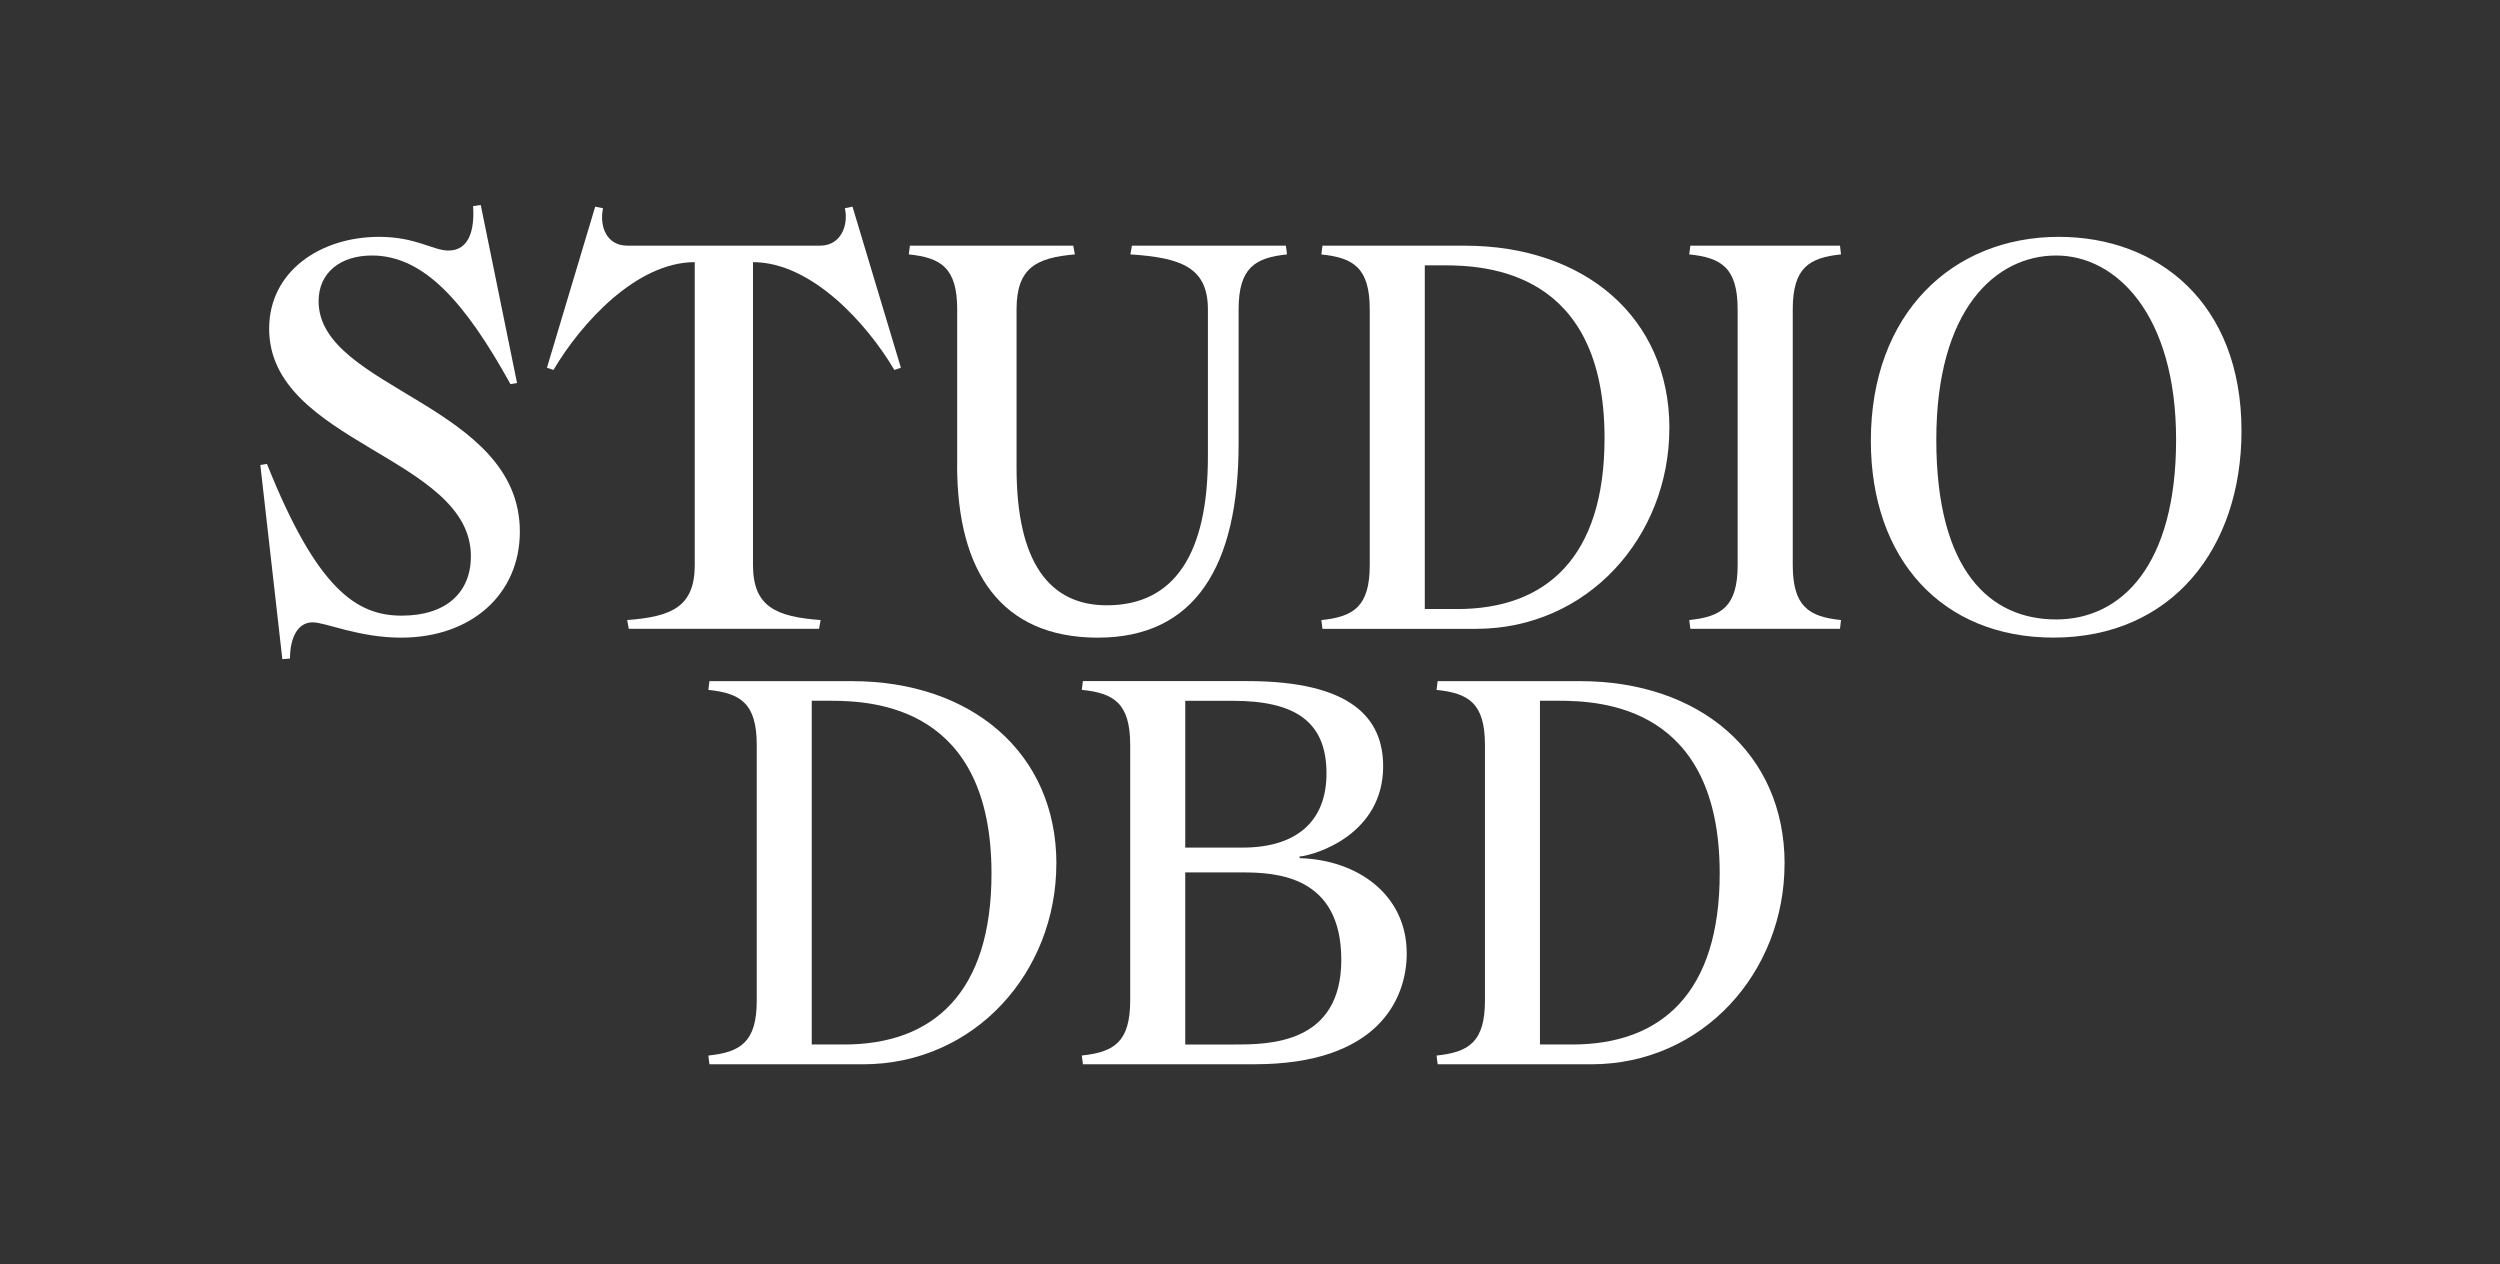
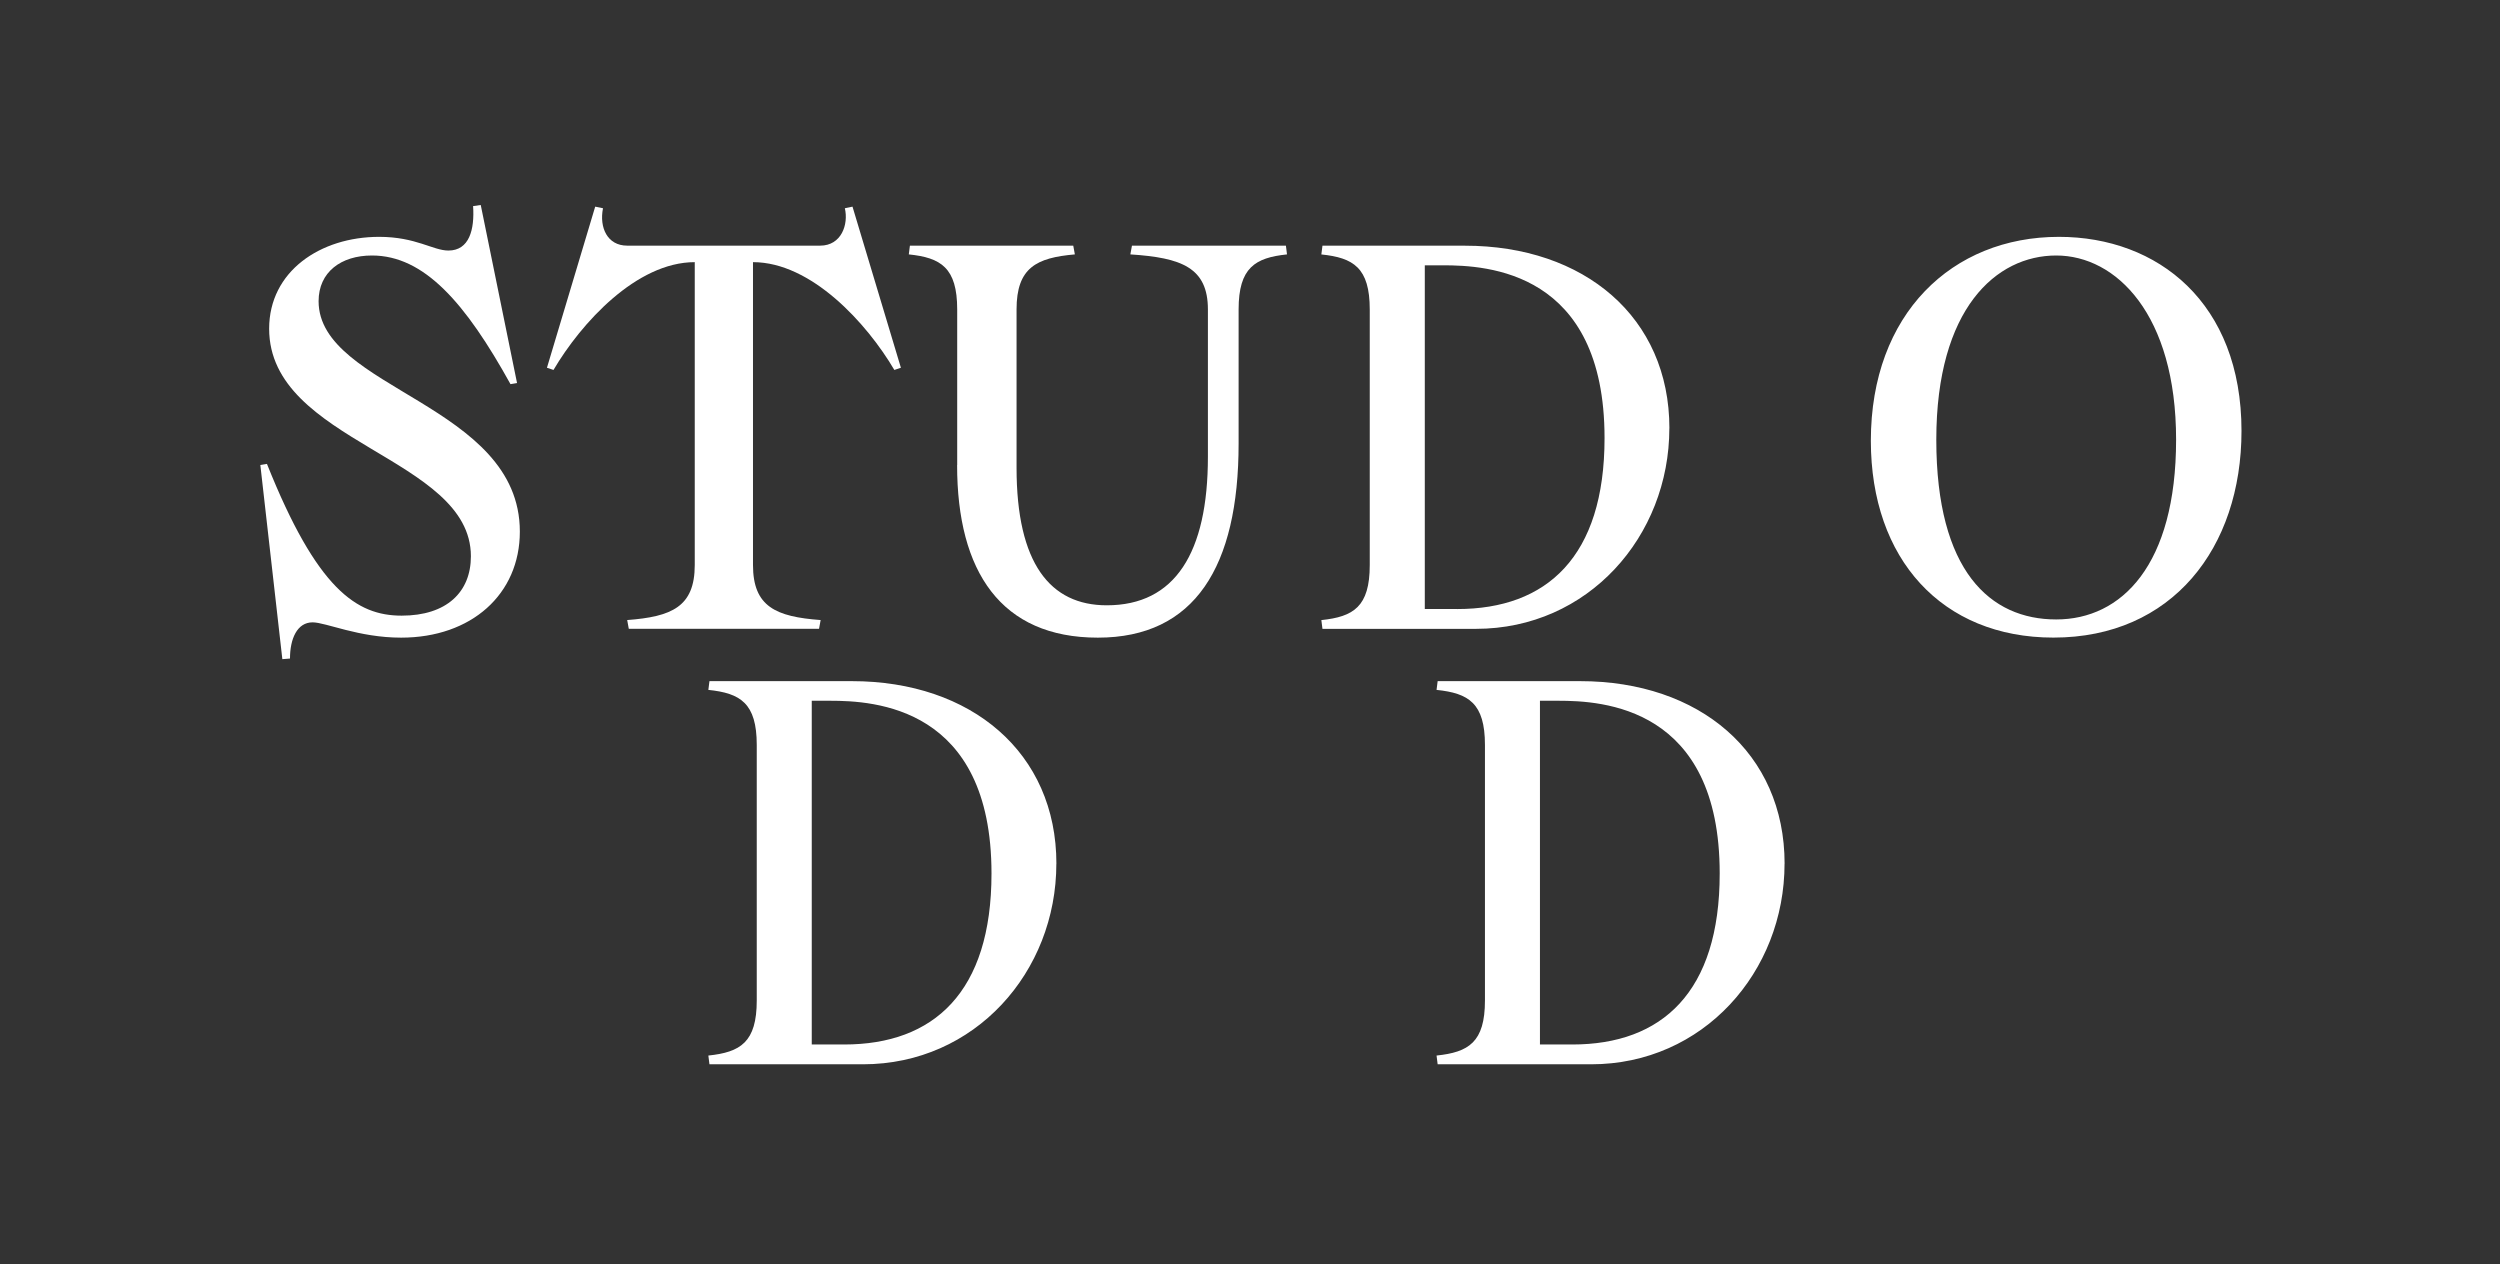
<svg xmlns="http://www.w3.org/2000/svg" id="Layer_1" version="1.1" viewBox="0 0 500 252.87">
  <rect x="0" y="0" width="500" height="252.87" fill="#333333" stroke="none" />
  <defs>
    <style>
      .st0 {
        fill: #fff;
      }
    </style>
  </defs>
  <path class="st0" d="M52.08,93l1.31-.22c10,25.06,17.93,30.35,26.94,30.35s13.85-4.72,13.85-11.88c0-19.9-40.35-22.64-40.35-45.51,0-11.46,10.22-18.37,22-18.37,7.36,0,10.77,2.74,13.85,2.74,4.17,0,5.26-4.17,4.94-8.89l1.53-.22,7.26,35.61-1.31.22c-9.01-16.27-17.26-25.73-27.71-25.73-6.17,0-10.67,3.31-10.67,9.14,0,17.58,40.25,20.57,40.25,46.08,0,12.52-9.68,21.21-23.75,21.21-8.47,0-15.06-3.06-17.7-3.06-3.09,0-4.52,3.28-4.52,7.24l-1.53.12-4.4-38.82Z" />
  <path class="st0" d="M125.44,124.01c8.89-.67,13.51-2.64,13.51-11.01v-60.57c-11.66,0-22.74,12.2-28.25,21.56l-1.31-.44,9.65-32.22,1.56.32c-.77,3.85.86,7.48,4.84,7.48h38.59c4.27,0,5.7-4.27,4.94-7.48l1.53-.32,9.68,32.22-1.31.44c-5.51-9.36-16.62-21.56-28.27-21.56v60.57c0,8.37,4.62,10.35,13.53,11.01l-.32,1.75h-38.05l-.32-1.75Z" />
  <path class="st0" d="M191.44,93v-31.11c0-8.37-3.28-10.35-9.68-11.01l.22-1.75h32.67l.32,1.75c-7.68.67-11.66,2.64-11.66,11.01v31.66c0,19.14,6.72,27.51,18.05,27.51,13.63,0,20.22-10.47,20.22-29.71v-29.46c0-8.37-5.28-10.35-15.51-11.01l.32-1.75h30.79l.22,1.75c-6.37.67-9.68,2.64-9.68,11.01v26.82c0,24.64-8.79,38.82-28.15,38.82s-28.15-13.19-28.15-34.52Z" />
  <path class="st0" d="M333.87,85.64c0,21.66-16.27,40.13-38.69,40.13h-30.69l-.22-1.75c6.4-.67,9.68-2.64,9.68-11.01v-51.11c0-8.37-3.28-10.35-9.68-11.01l.22-1.75h28.5c23.85,0,40.89,14.3,40.89,36.52ZM291.43,121.81c17.93,0,29.48-10.45,29.48-34.2,0-33.43-23.53-34.55-32.32-34.55h-3.63v68.74h6.47Z" />
-   <path class="st0" d="M337.85,124.01c6.4-.67,9.68-2.64,9.68-11.01v-51.11c0-8.37-3.28-10.35-9.68-11.01l.22-1.75h29.93l.2,1.75c-6.37.67-9.65,2.64-9.65,11.01v51.11c0,8.37,3.28,10.35,9.65,11.01l-.2,1.75h-29.93l-.22-1.75Z" />
  <path class="st0" d="M448.3,86.18c0,23.41-13.88,41.34-37.61,41.34-22.32,0-36.52-15.73-36.52-39.36,0-25.41,16.27-40.79,37.61-40.79,19.8,0,36.52,13.19,36.52,38.82ZM411.24,123.89c13.09,0,23.98-10.89,23.98-35.95s-12-36.84-23.98-36.84-23.98,10.57-23.98,36.84,10.77,35.95,23.98,35.95Z" />
  <path class="st0" d="M211.27,172.73c0,21.66-16.27,40.13-38.69,40.13h-30.69l-.22-1.75c6.4-.67,9.68-2.64,9.68-11.01v-51.11c0-8.37-3.28-10.35-9.68-11.01l.22-1.75h28.5c23.85,0,40.89,14.3,40.89,36.52ZM168.82,208.9c17.93,0,29.48-10.45,29.48-34.2,0-33.43-23.53-34.55-32.32-34.55h-3.63v68.74h6.47Z" />
-   <path class="st0" d="M281.35,190.63c0,9.36-5.93,22.22-30.45,22.22h-34.32l-.22-1.75c6.4-.67,9.68-2.64,9.68-11.01v-51.11c0-8.37-3.28-10.35-9.68-11.01l.22-1.75h32.89c20.89,0,27.16,7.48,27.16,17.04,0,13.53-13.31,17.7-16.72,18.05v.32c11.66.32,21.43,7.36,21.43,19.01ZM248.48,169.52c11.09,0,16.82-5.48,16.82-14.84,0-10.54-6.49-14.52-18.79-14.52h-9.46v29.36h11.43ZM246.93,208.9c6.94,0,21.33-.12,21.33-16.94s-12.96-17.48-19.9-17.48h-11.31v34.42h9.88Z" />
  <path class="st0" d="M356.91,172.73c0,21.66-16.27,40.13-38.69,40.13h-30.69l-.22-1.75c6.4-.67,9.68-2.64,9.68-11.01v-51.11c0-8.37-3.28-10.35-9.68-11.01l.22-1.75h28.5c23.85,0,40.89,14.3,40.89,36.52ZM314.46,208.9c17.93,0,29.48-10.45,29.48-34.2,0-33.43-23.53-34.55-32.32-34.55h-3.63v68.74h6.47Z" />
</svg>